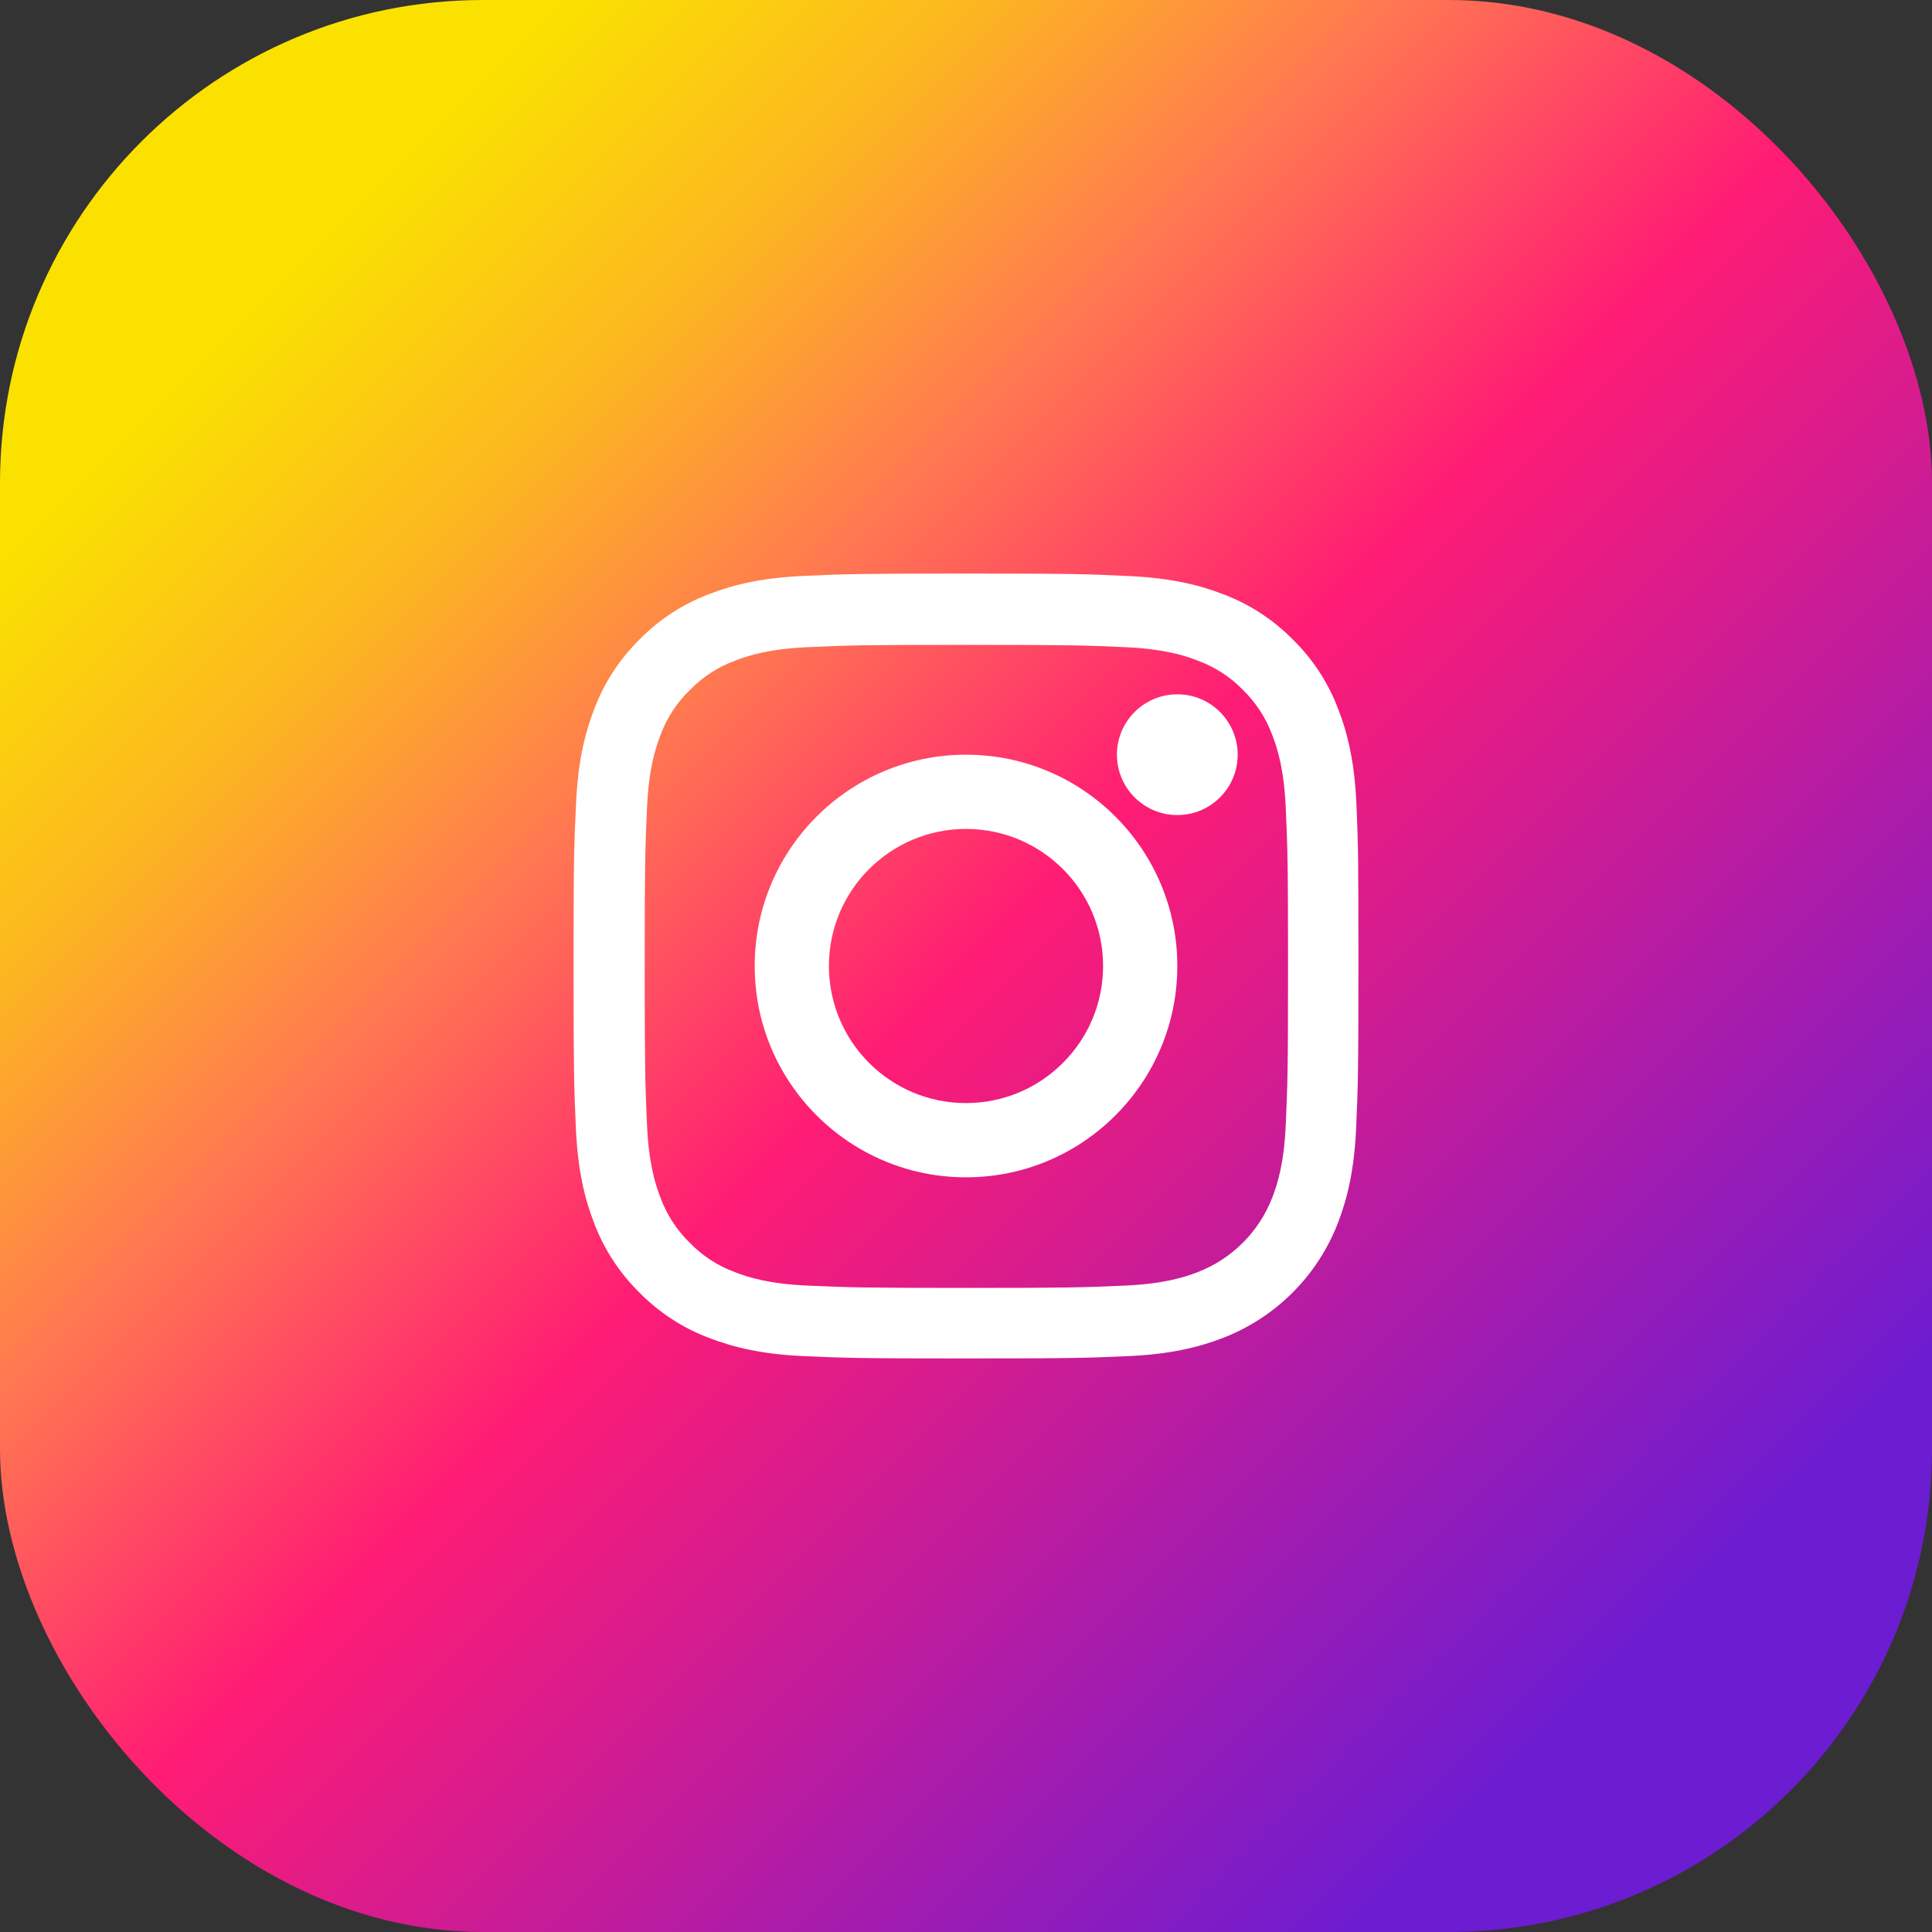
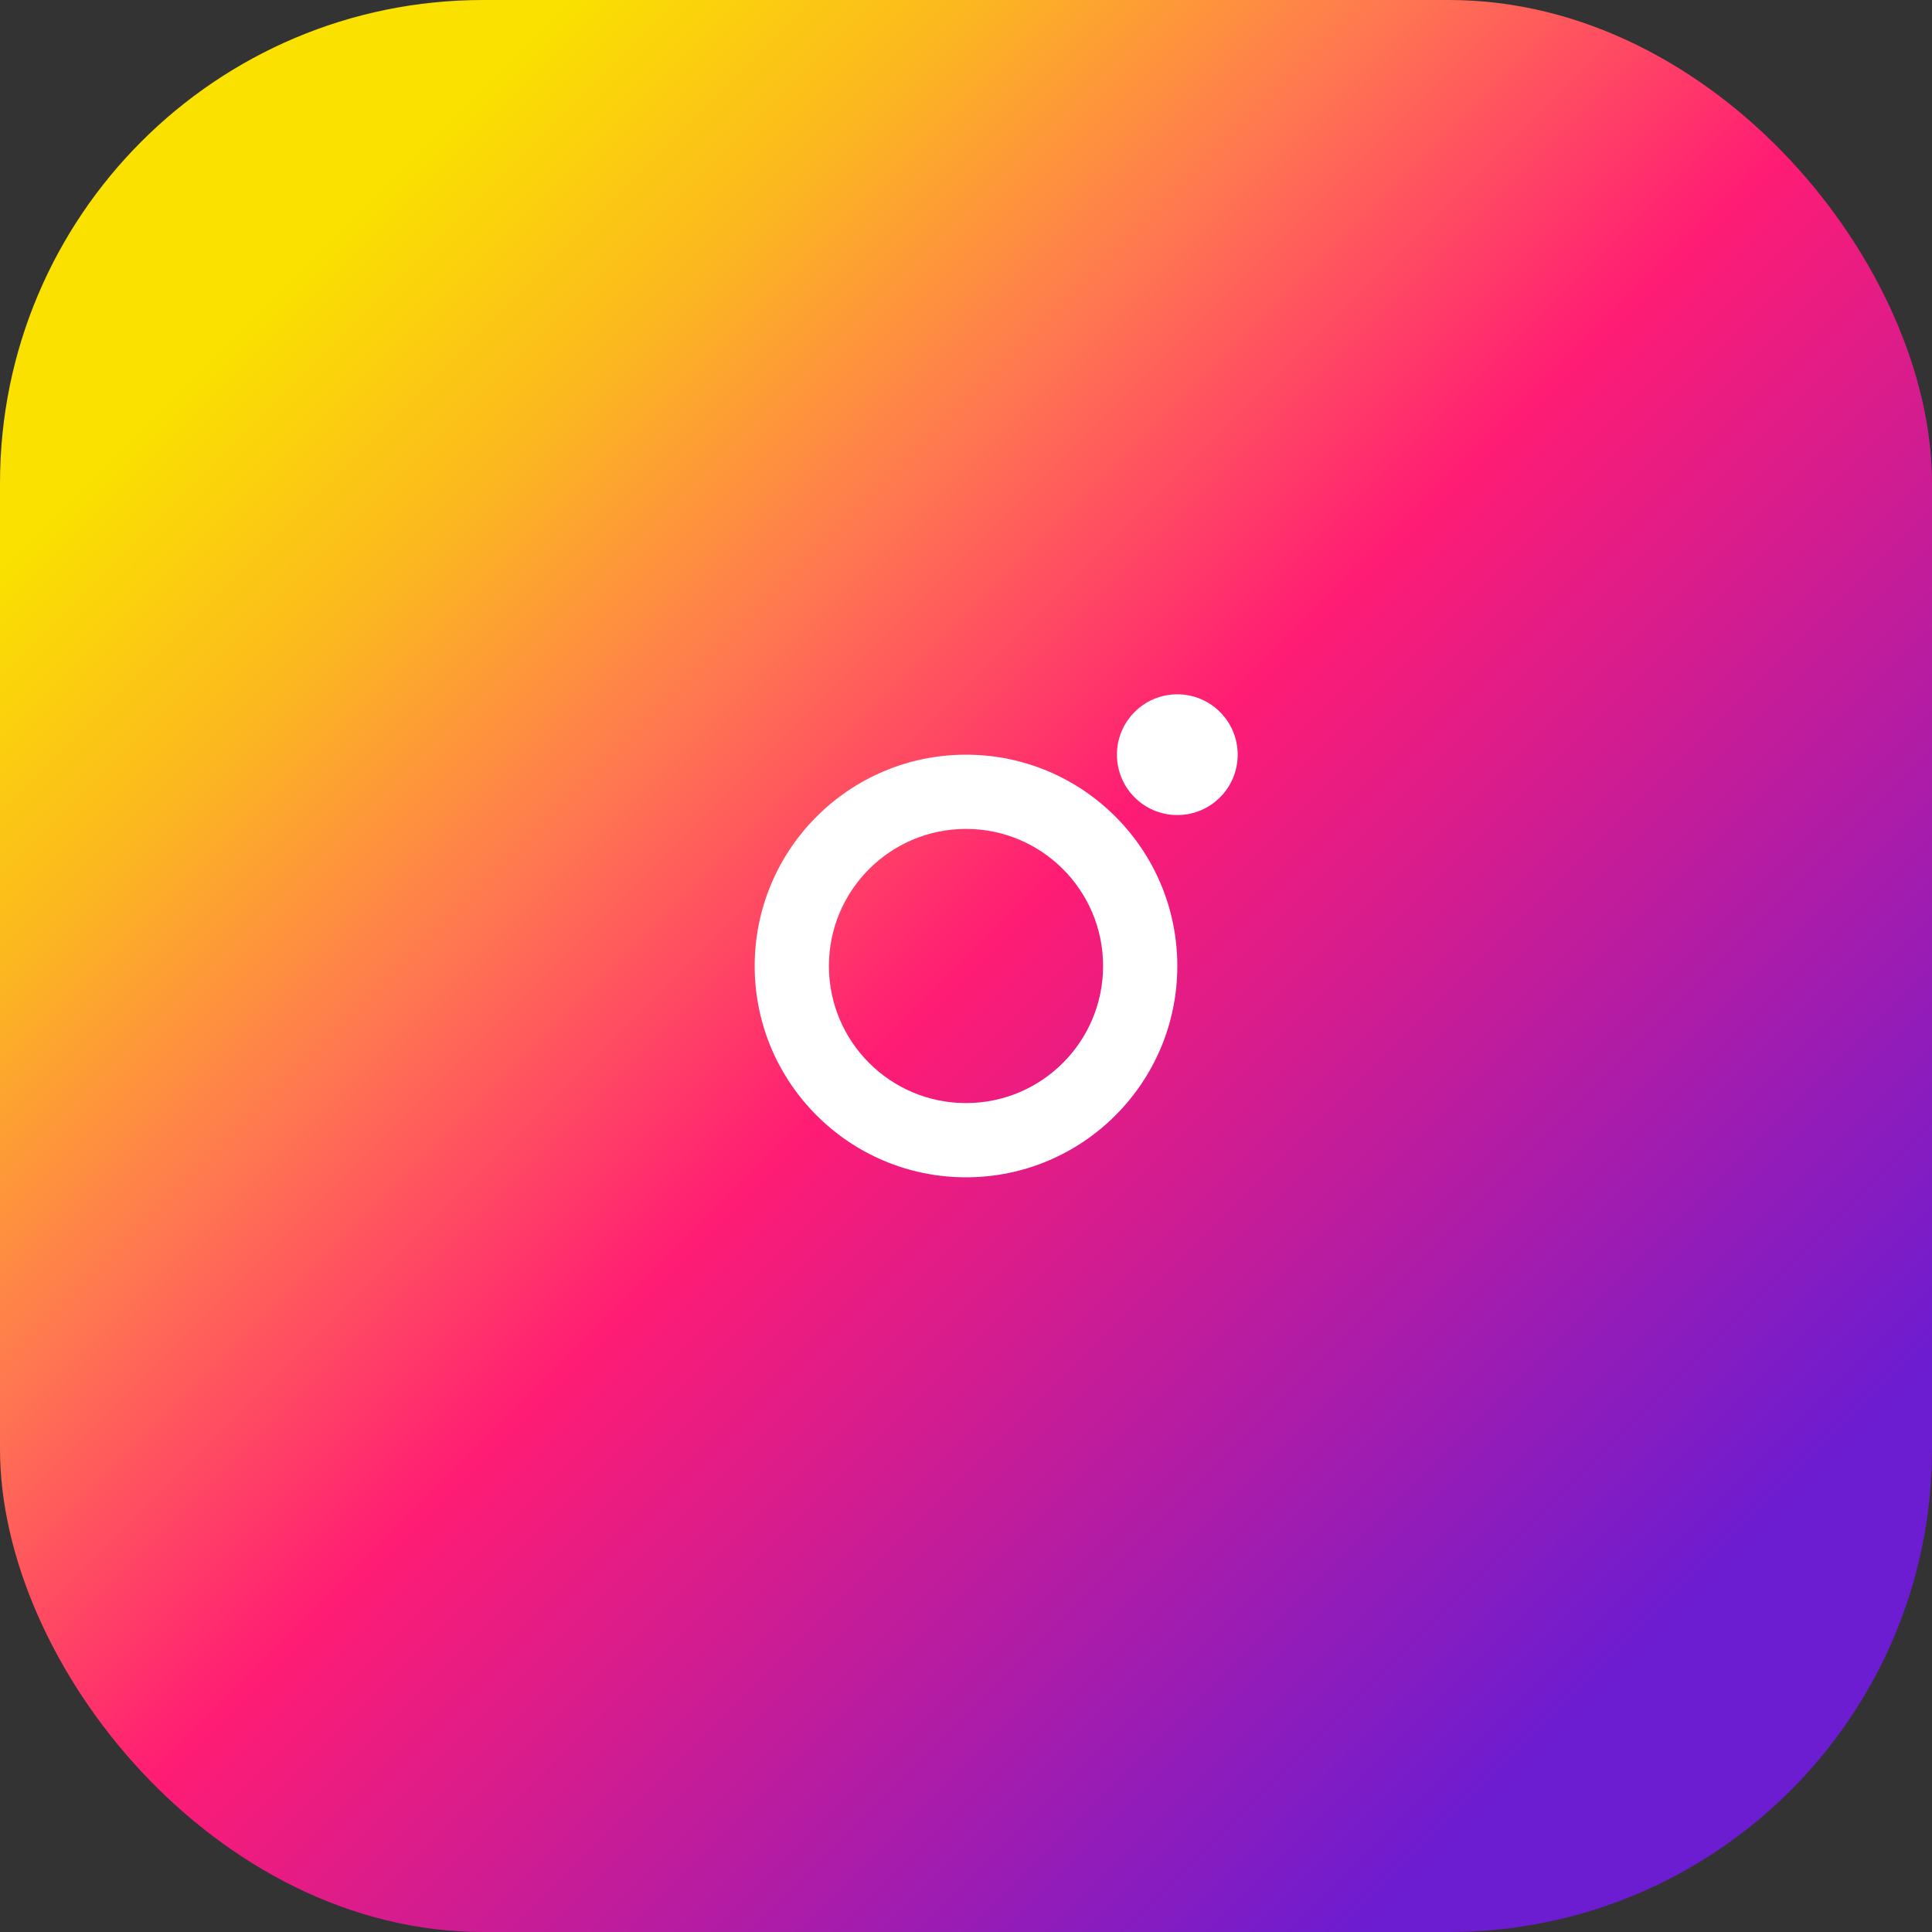
<svg xmlns="http://www.w3.org/2000/svg" width="64" height="64" viewBox="0 0 64 64" fill="none">
  <rect x="0" y="0" width="64" height="64" fill="#333333" stroke="none" />
  <rect width="64" height="64" rx="16" fill="url(#paint0_linear_549_492)" />
-   <path d="M44.934 26.644C44.873 25.263 44.65 24.313 44.33 23.49C43.999 22.616 43.491 21.834 42.826 21.184C42.175 20.524 41.388 20.011 40.524 19.686C39.697 19.366 38.752 19.142 37.37 19.081C35.978 19.015 35.536 19 32.005 19C28.474 19 28.032 19.015 26.646 19.076C25.264 19.137 24.314 19.361 23.491 19.68C22.617 20.011 21.835 20.519 21.184 21.184C20.524 21.834 20.011 22.622 19.686 23.485C19.366 24.313 19.142 25.258 19.081 26.639C19.015 28.031 19 28.473 19 32.003C19 35.533 19.015 35.974 19.076 37.361C19.137 38.742 19.361 39.692 19.681 40.515C20.011 41.389 20.524 42.171 21.184 42.821C21.835 43.481 22.622 43.995 23.486 44.319C24.314 44.639 25.259 44.863 26.641 44.924C28.027 44.985 28.469 45 32 45C35.531 45 35.973 44.985 37.36 44.924C38.741 44.863 39.691 44.639 40.514 44.319C42.262 43.644 43.644 42.262 44.319 40.515C44.639 39.687 44.863 38.742 44.924 37.361C44.985 35.974 45 35.533 45 32.003C45 28.473 44.995 28.031 44.934 26.644ZM42.592 37.26C42.536 38.529 42.323 39.215 42.145 39.672C41.708 40.805 40.809 41.704 39.676 42.141C39.219 42.318 38.528 42.532 37.263 42.587C35.891 42.648 35.48 42.664 32.01 42.664C28.541 42.664 28.124 42.648 26.757 42.587C25.487 42.532 24.801 42.318 24.344 42.141C23.78 41.932 23.267 41.602 22.851 41.17C22.419 40.749 22.089 40.241 21.88 39.677C21.703 39.22 21.489 38.529 21.433 37.265C21.372 35.893 21.357 35.482 21.357 32.013C21.357 28.544 21.372 28.127 21.433 26.761C21.489 25.491 21.703 24.805 21.88 24.348C22.089 23.785 22.419 23.272 22.856 22.855C23.277 22.423 23.785 22.093 24.349 21.885C24.807 21.707 25.498 21.494 26.762 21.438C28.134 21.377 28.546 21.362 32.015 21.362C35.49 21.362 35.901 21.377 37.268 21.438C38.538 21.494 39.224 21.707 39.681 21.885C40.245 22.093 40.758 22.423 41.175 22.855C41.606 23.277 41.937 23.785 42.145 24.348C42.323 24.805 42.536 25.496 42.592 26.761C42.653 28.132 42.668 28.544 42.668 32.013C42.668 35.482 42.653 35.888 42.592 37.26Z" fill="white" />
  <path d="M32 25C28.136 25 25 28.135 25 32C25 35.865 28.136 39 32 39C35.865 39 39 35.865 39 32C39 28.135 35.865 25 32 25ZM32 36.541C29.493 36.541 27.459 34.507 27.459 32C27.459 29.493 29.493 27.459 32 27.459C34.507 27.459 36.541 29.493 36.541 32C36.541 34.507 34.507 36.541 32 36.541Z" fill="white" />
  <path d="M41 25C41 26.105 40.105 27 39 27C37.895 27 37 26.105 37 25C37 23.895 37.895 23 39 23C40.105 23 41 23.895 41 25Z" fill="white" />
  <defs>
    <linearGradient id="paint0_linear_549_492" x1="9.373" y1="9.373" x2="54.627" y2="54.627" gradientUnits="userSpaceOnUse">
      <stop stop-color="#FAE100" />
      <stop offset="0.15" stop-color="#FCB720" />
      <stop offset="0.3" stop-color="#FF7950" />
      <stop offset="0.5" stop-color="#FF1C74" />
      <stop offset="1" stop-color="#6C1CD1" />
    </linearGradient>
  </defs>
</svg>